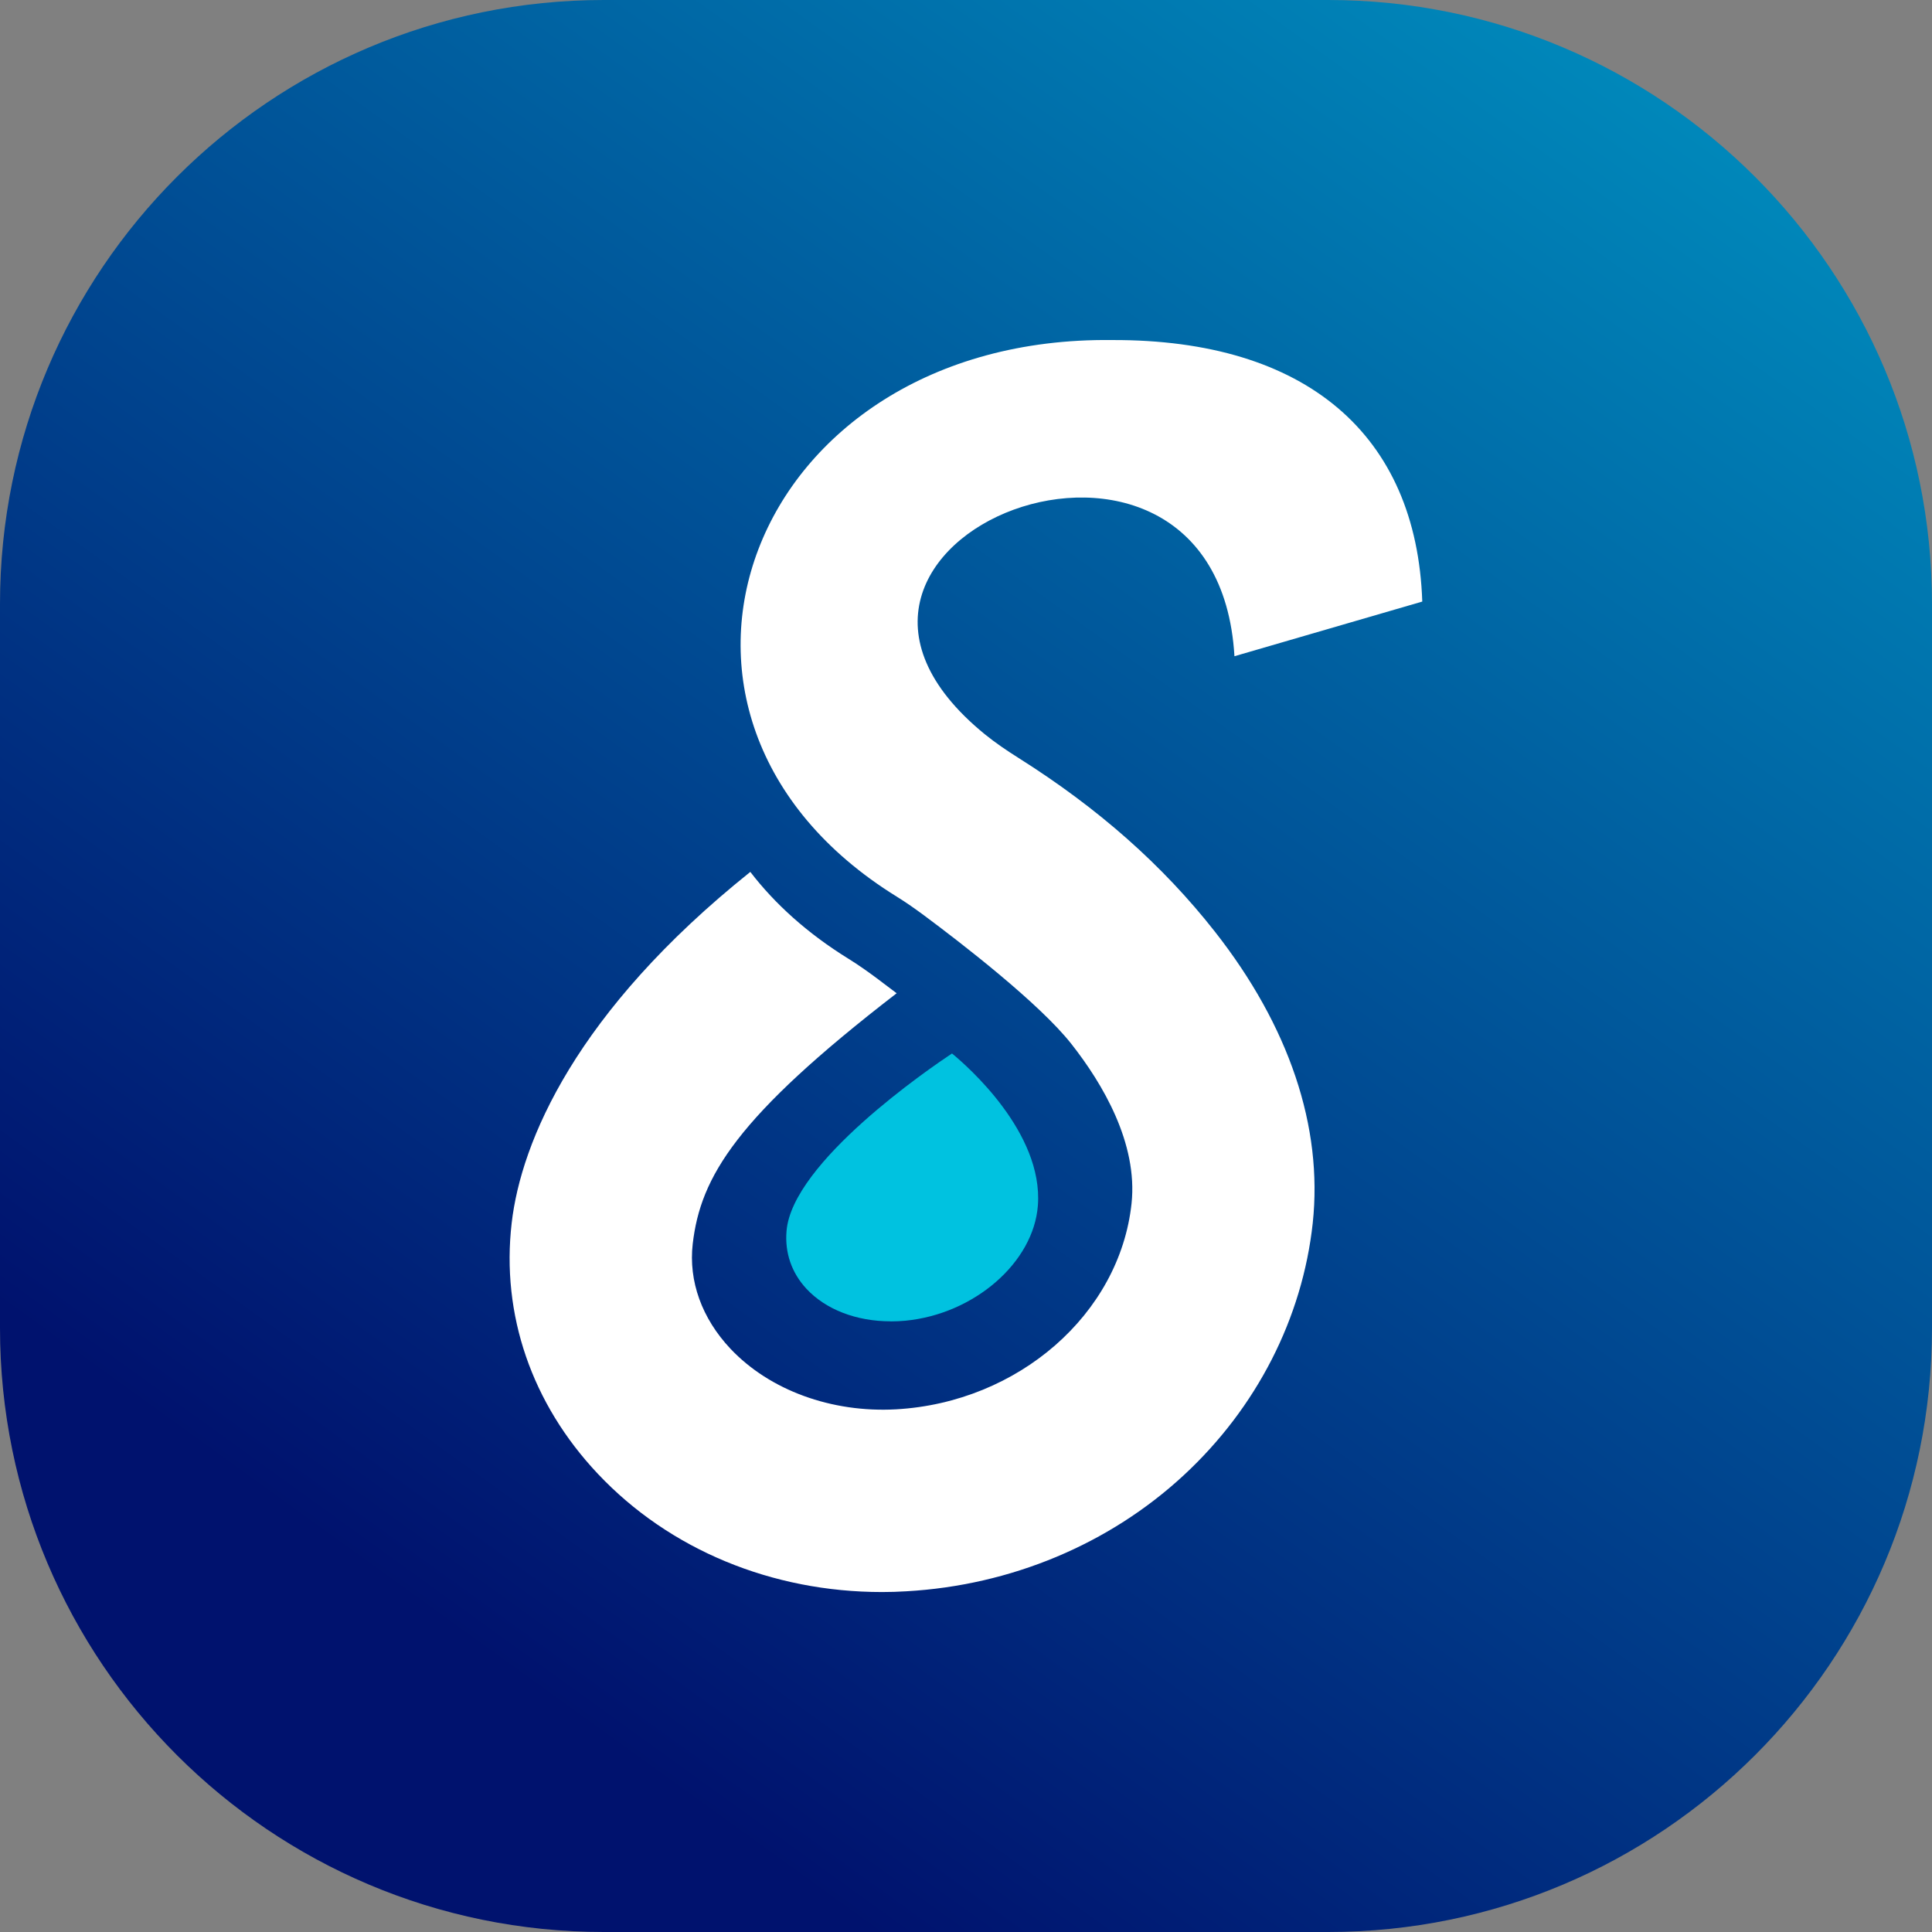
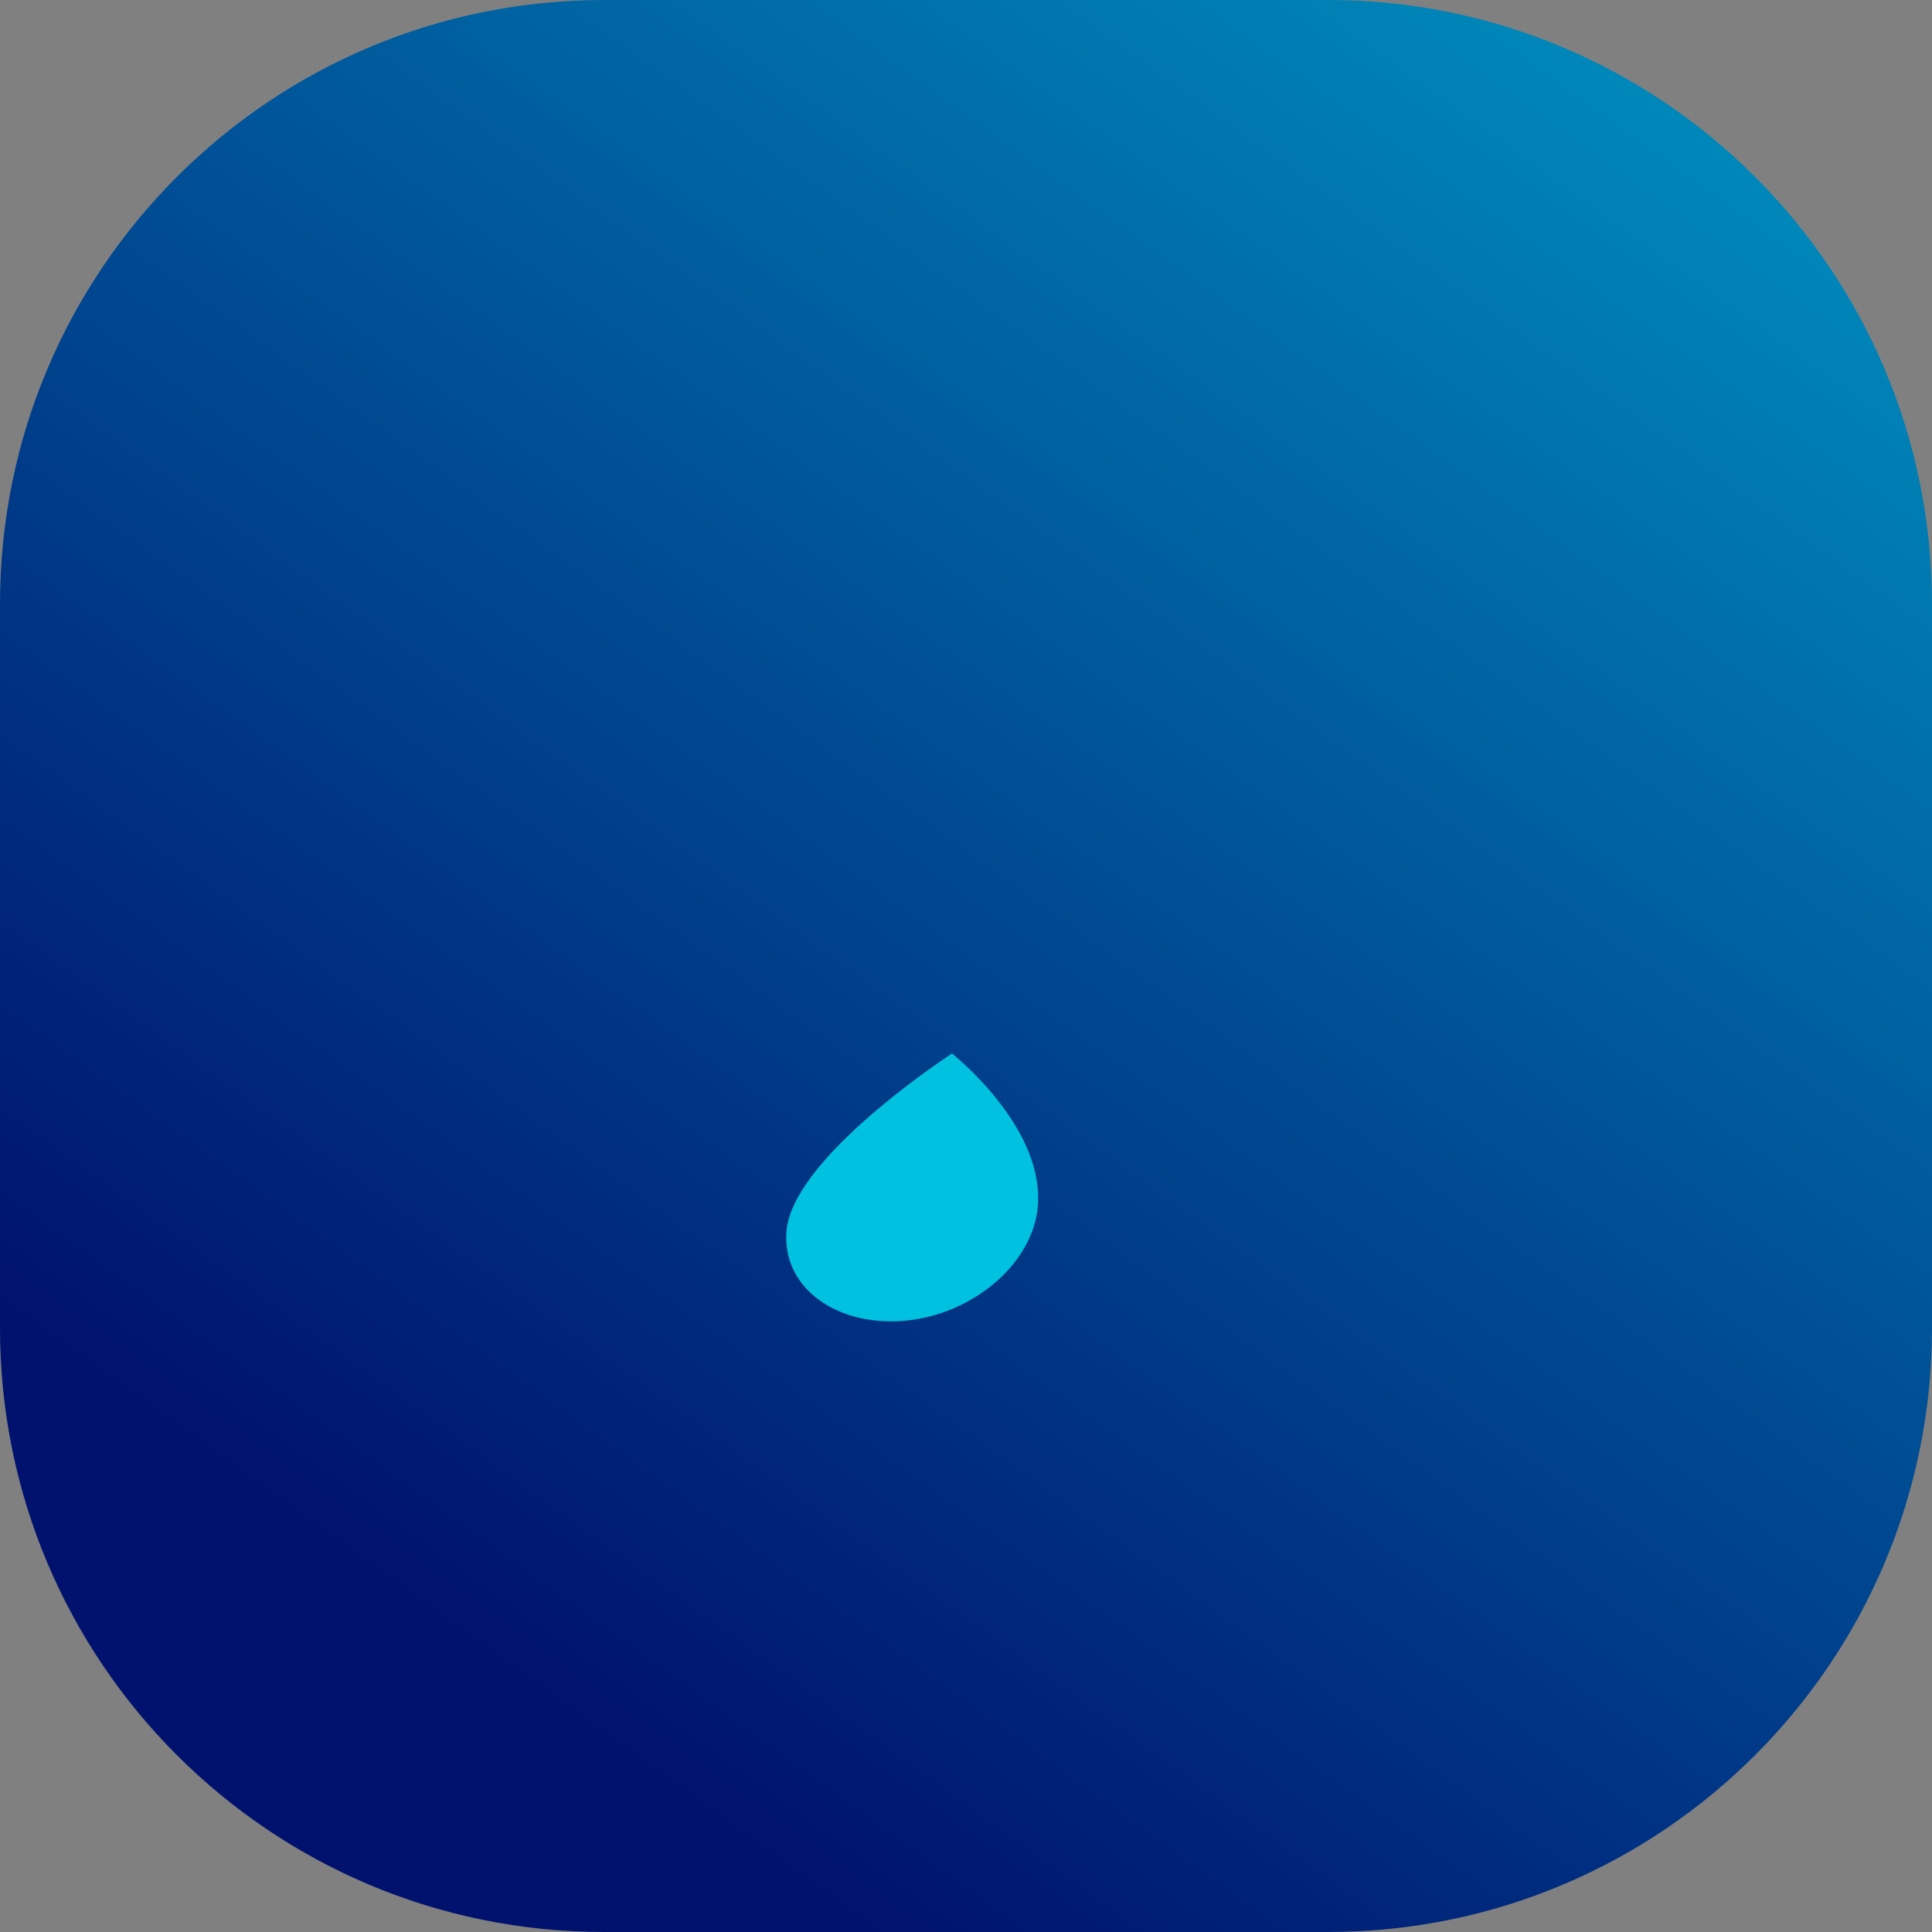
<svg xmlns="http://www.w3.org/2000/svg" data-bbox="0 0 256.64 256.64" viewBox="0 0 256.64 256.64" data-type="ugc">
  <rect x="0" y="0" width="256.64" height="256.64" fill="#808080" stroke="none" />
  <g>
    <defs>
      <linearGradient gradientUnits="userSpaceOnUse" y2="274.03" x2="23.25" y1="-93.22" x1="288.06" id="651f5c11-c015-49e5-afc8-a03b05b2fe01">
        <stop stop-color="#00c2e0" offset="0" />
        <stop stop-color="#0061a1" offset=".46" />
        <stop stop-color="#00126e" offset=".85" />
      </linearGradient>
    </defs>
    <g>
      <path fill="url(#651f5c11-c015-49e5-afc8-a03b05b2fe01)" d="M256.64 80.22v96.2c0 44.304-35.916 80.22-80.22 80.22h-96.2C35.916 256.64 0 220.724 0 176.42v-96.2C0 35.916 35.916 0 80.22 0h96.2c44.304 0 80.22 35.916 80.22 80.22" />
      <path d="M118.3 175.52c-4.56 0-8.64-1.58-11.19-4.34-1.96-2.12-2.87-4.77-2.63-7.65.74-9.15 19.04-21.64 21.98-23.59 2.06 1.69 12.12 10.5 11.41 20.17-.55 7.58-8.45 14.45-17.61 15.33-.66.06-1.32.09-1.97.09Z" fill="#00c2e0" />
-       <path d="M135.31 100.69c-1.56-.98-3.08-2.01-4.51-3.17-31.58-25.77 30.82-50.3 33.18-10.35l24.95-7.26c-.75-22.15-15.41-34.82-41.2-34.74-48.35-.57-67.39 49.97-28.6 73.94 1.26.78 2.46 1.63 3.65 2.51 4.76 3.54 15.3 11.65 19.56 17.08 4.11 5.23 8.83 13.15 7.97 21.18-1.58 14.67-15.03 26.41-31.28 27.33-8.57.47-16.79-2.53-22-8.05-3.8-4.04-5.58-8.98-5.01-13.93 1.04-8.93 5.79-16.86 27.09-33.29-1.03-.79-1.96-1.49-2.73-2.06-1.19-.88-2.39-1.73-3.65-2.51-5.49-3.39-9.81-7.32-13.06-11.55-23.18 18.55-30.45 35.82-31.7 46.64-1.41 12.16 2.66 23.99 11.44 33.31 9.5 10.08 23.12 15.71 37.75 15.71 1.07 0 2.15-.03 3.23-.1 13.87-.78 26.96-6.25 36.85-15.41 9.69-8.97 15.77-20.87 17.14-33.5 1.37-12.77-3.13-26.16-13.01-38.73-6.92-8.81-15.47-16.37-26.06-23.05" fill="#ffffff" />
    </g>
  </g>
</svg>